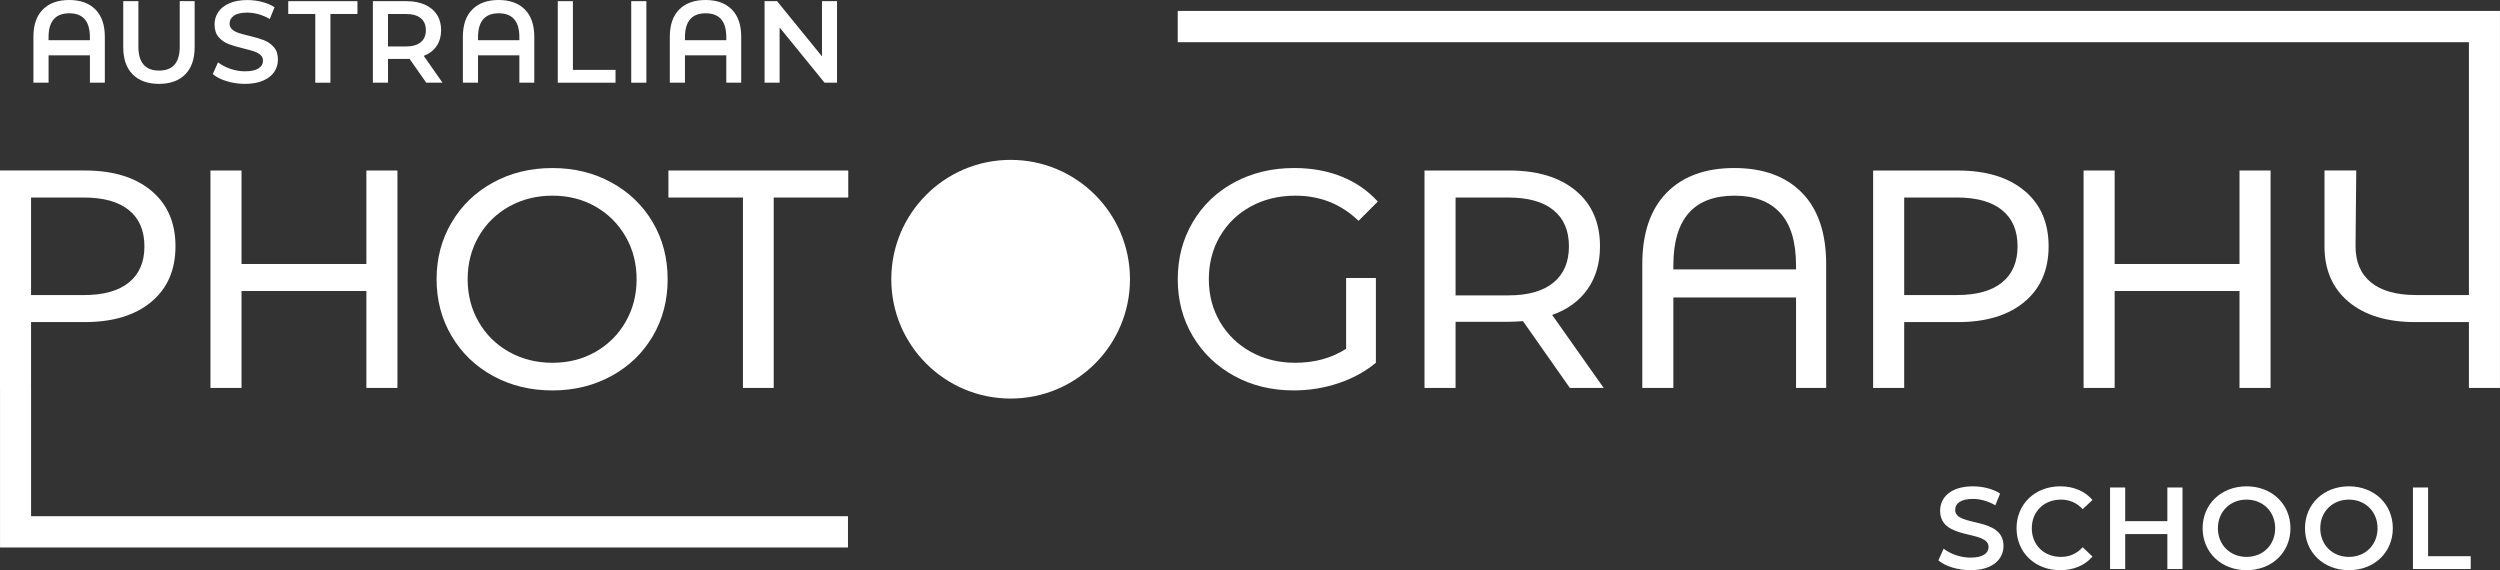
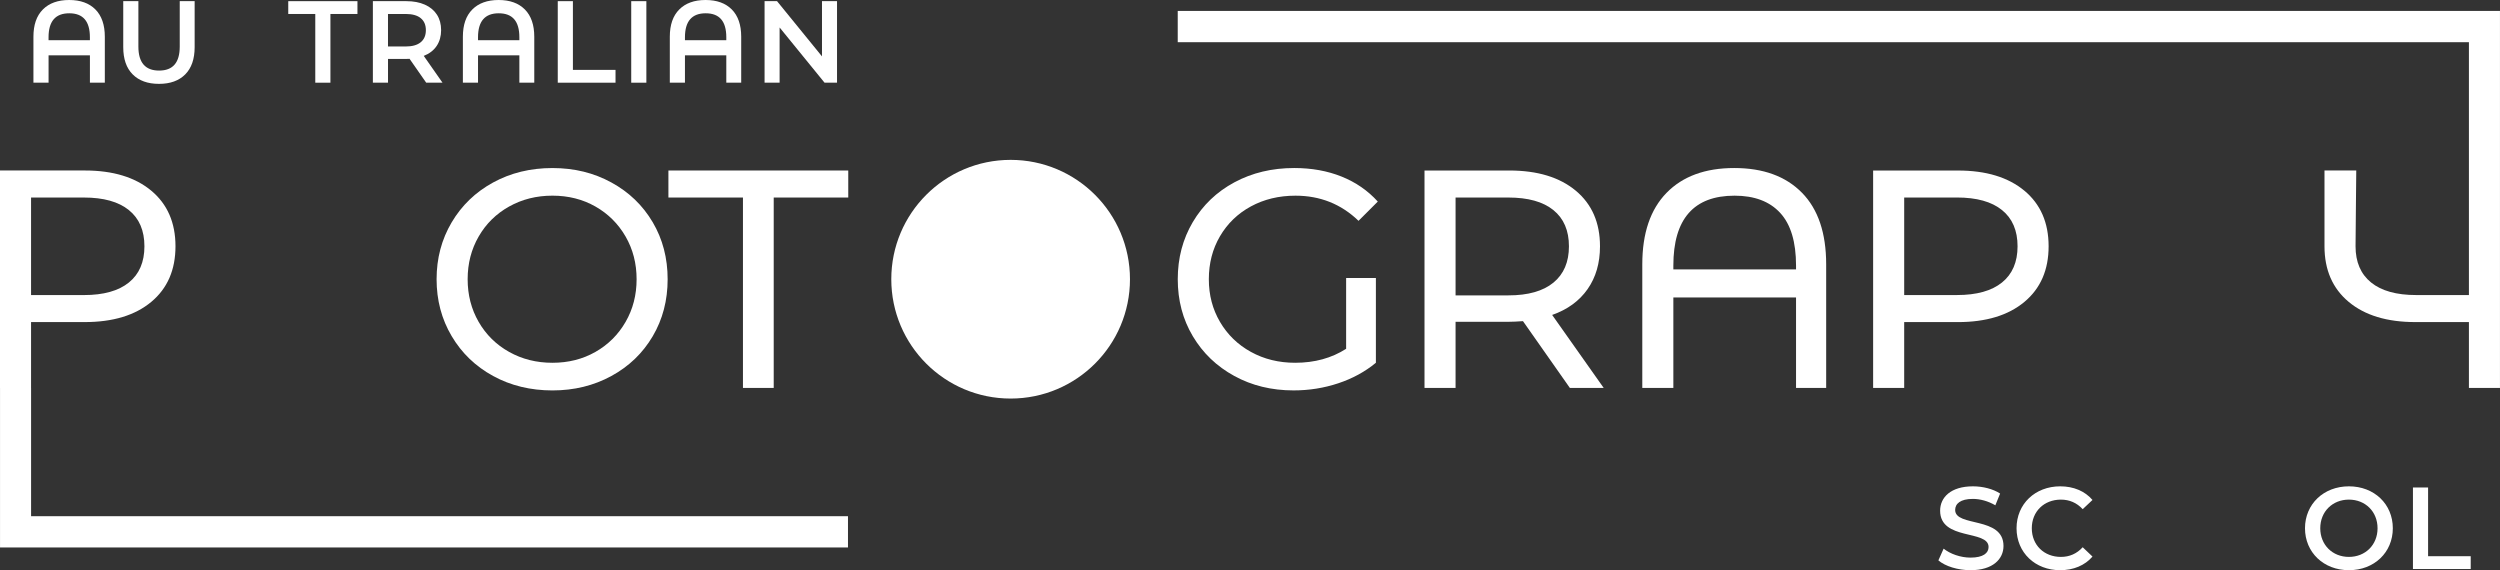
<svg xmlns="http://www.w3.org/2000/svg" id="Layer_2" data-name="Layer 2" viewBox="0 0 1159.05 264.35">
  <rect x="0" y="0" width="1159.05" height="264.35" fill="#333333" stroke="none" />
  <defs>
    <style> .cls-1 { fill: #fff; stroke-width: 0px; } </style>
  </defs>
  <g id="Layer_1-2" data-name="Layer 1">
    <g>
      <circle class="cls-1" cx="468.55" cy="129.45" r="55.33" />
      <path class="cls-1" d="M14.41,239.34v-59.49h-.01v-30.53h24.91c13.05,0,23.33-3.12,30.82-9.36,7.49-6.24,11.23-14.83,11.23-25.78s-3.74-19.53-11.23-25.78c-7.49-6.24-17.76-9.36-30.82-9.36H0v100.8h.01v73.99s393.13,0,393.13,0v-14.5H14.41ZM14.4,91.58h24.48c9.12,0,16.08,1.94,20.88,5.83,4.8,3.89,7.2,9.48,7.2,16.78s-2.4,12.89-7.2,16.78c-4.8,3.89-11.76,5.83-20.88,5.83H14.4v-45.22Z" />
-       <path class="cls-1" d="M184.26,79.05v100.8h-14.4v-44.93h-57.89v44.93h-14.4v-100.8h14.4v43.34h57.89v-43.34h14.4Z" />
      <path class="cls-1" d="M228.61,174.31c-8.16-4.46-14.57-10.63-19.22-18.5-4.66-7.87-6.98-16.66-6.98-26.35s2.33-18.48,6.98-26.35c4.66-7.87,11.06-14.04,19.22-18.5,8.16-4.46,17.33-6.7,27.5-6.7s19.2,2.23,27.36,6.7c8.16,4.46,14.54,10.61,19.15,18.43,4.61,7.83,6.91,16.63,6.91,26.42s-2.3,18.6-6.91,26.42c-4.61,7.83-10.99,13.97-19.15,18.43-8.16,4.46-17.28,6.7-27.36,6.7s-19.35-2.23-27.5-6.7ZM276.06,163.15c5.9-3.36,10.56-7.99,13.97-13.9,3.41-5.9,5.11-12.5,5.11-19.8s-1.71-13.9-5.11-19.8c-3.41-5.9-8.06-10.53-13.97-13.9-5.9-3.36-12.55-5.04-19.94-5.04s-14.09,1.68-20.09,5.04c-6,3.36-10.71,7.99-14.11,13.9-3.41,5.9-5.11,12.51-5.11,19.8s1.7,13.9,5.11,19.8c3.41,5.9,8.11,10.54,14.11,13.9,6,3.36,12.69,5.04,20.09,5.04s14.04-1.68,19.94-5.04Z" />
      <path class="cls-1" d="M344.45,91.58h-34.56v-12.53h83.38v12.53h-34.56v88.27h-14.26v-88.27Z" />
      <path class="cls-1" d="M624.07,128.88h13.82v39.31c-4.99,4.13-10.8,7.3-17.42,9.5-6.62,2.21-13.54,3.31-20.74,3.31-10.18,0-19.35-2.23-27.5-6.7-8.16-4.46-14.57-10.61-19.22-18.43-4.66-7.82-6.98-16.63-6.98-26.42s2.33-18.62,6.98-26.5c4.66-7.87,11.09-14.02,19.3-18.43,8.21-4.41,17.45-6.62,27.72-6.62,8.06,0,15.38,1.32,21.96,3.96,6.57,2.64,12.17,6.5,16.78,11.59l-8.93,8.93c-8.06-7.78-17.81-11.66-29.23-11.66-7.68,0-14.57,1.66-20.66,4.97-6.1,3.31-10.87,7.92-14.33,13.82-3.46,5.9-5.18,12.55-5.18,19.94s1.73,13.9,5.18,19.8c3.46,5.9,8.23,10.54,14.33,13.9,6.09,3.36,12.93,5.04,20.52,5.04,9.02,0,16.89-2.16,23.62-6.48v-32.83Z" />
      <path class="cls-1" d="M727.82,179.85l-21.74-30.96c-2.69.19-4.8.29-6.34.29h-24.91v30.67h-14.4v-100.8h39.31c13.05,0,23.33,3.12,30.82,9.36,7.49,6.24,11.23,14.83,11.23,25.78,0,7.78-1.92,14.4-5.76,19.87-3.84,5.47-9.31,9.46-16.42,11.95l23.9,33.84h-15.7ZM720.19,131.04c4.8-3.94,7.2-9.55,7.2-16.85s-2.4-12.89-7.2-16.78c-4.8-3.89-11.76-5.83-20.88-5.83h-24.48v45.36h24.48c9.12,0,16.08-1.97,20.88-5.9Z" />
      <path class="cls-1" d="M938.55,88.41c7.49,6.24,11.23,14.83,11.23,25.78s-3.74,19.54-11.23,25.78c-7.49,6.24-17.76,9.36-30.82,9.36h-24.91v30.53h-14.4v-100.8h39.31c13.05,0,23.33,3.12,30.82,9.36ZM928.18,130.96c4.8-3.89,7.2-9.48,7.2-16.78s-2.4-12.89-7.2-16.78c-4.8-3.89-11.76-5.83-20.88-5.83h-24.48v45.22h24.48c9.12,0,16.08-1.94,20.88-5.83Z" />
-       <path class="cls-1" d="M1052.68,79.05v100.8h-14.4v-44.93h-57.89v44.93h-14.4v-100.8h14.4v43.34h57.89v-43.34h14.4Z" />
      <path class="cls-1" d="M546.02,5.07v14.5h598.62s0,59.48,0,59.48v57.74h-24.48c-9.12,0-16.08-1.94-20.88-5.83-4.8-3.89-7.2-9.48-7.2-16.78s.33-29.37.33-35.14h-14.73v35.14c0,10.94,3.74,19.54,11.23,25.78,7.49,6.24,17.76,9.36,30.82,9.36h24.91v30.53h14.4V5.07s-613.02,0-613.02,0Z" />
      <g>
        <path class="cls-1" d="M898.67,259.81l2.43-5.45c3.02,2.43,7.83,4.16,12.47,4.16,5.89,0,8.37-2.11,8.37-4.91,0-8.15-22.46-2.81-22.46-16.85,0-6.1,4.86-11.29,15.23-11.29,4.54,0,9.29,1.19,12.58,3.35l-2.21,5.45c-3.4-2-7.13-2.97-10.42-2.97-5.83,0-8.21,2.27-8.21,5.13,0,8.05,22.41,2.81,22.41,16.69,0,6.05-4.91,11.23-15.28,11.23-5.89,0-11.77-1.84-14.9-4.54Z" />
        <path class="cls-1" d="M934.91,244.91c0-11.29,8.64-19.44,20.25-19.44,6.16,0,11.45,2.21,14.96,6.32l-4.54,4.27c-2.75-2.97-6.16-4.43-10.1-4.43-7.83,0-13.5,5.51-13.5,13.28s5.67,13.28,13.5,13.28c3.94,0,7.34-1.46,10.1-4.48l4.54,4.32c-3.51,4.1-8.8,6.32-15.01,6.32-11.56,0-20.2-8.15-20.2-19.44Z" />
-         <path class="cls-1" d="M1011.85,226.01v37.8h-7.02v-16.2h-19.55v16.2h-7.02v-37.8h7.02v15.61h19.55v-15.61h7.02Z" />
-         <path class="cls-1" d="M1021.18,244.91c0-11.18,8.64-19.44,20.36-19.44s20.36,8.21,20.36,19.44-8.64,19.44-20.36,19.44-20.36-8.26-20.36-19.44ZM1054.82,244.91c0-7.72-5.67-13.28-13.28-13.28s-13.28,5.56-13.28,13.28,5.67,13.28,13.28,13.28,13.28-5.56,13.28-13.28Z" />
        <path class="cls-1" d="M1068.64,244.91c0-11.18,8.64-19.44,20.36-19.44s20.36,8.21,20.36,19.44-8.64,19.44-20.36,19.44-20.36-8.26-20.36-19.44ZM1102.28,244.91c0-7.72-5.67-13.28-13.28-13.28s-13.28,5.56-13.28,13.28,5.67,13.28,13.28,13.28,13.28-5.56,13.28-13.28Z" />
        <path class="cls-1" d="M1118.69,226.01h7.02v31.86h19.76v5.94h-26.78v-37.8Z" />
      </g>
      <path class="cls-1" d="M835.41,89.35c-7.49-7.63-17.95-11.45-31.39-11.45s-23.9,3.84-31.39,11.52c-7.49,7.68-11.23,18.72-11.23,33.12v57.31h14.4v-41.95h56.88v41.95h13.97v-57.31c0-14.5-3.74-25.56-11.23-33.19ZM775.8,124.9v-1.78c0-21.6,9.46-32.4,28.37-32.4,9.22,0,16.27,2.66,21.17,7.99,4.9,5.33,7.34,13.46,7.34,24.41v1.78h-56.88Z" />
      <g>
        <path class="cls-1" d="M61.51,34.48c-2.92-2.93-4.37-7.14-4.37-12.61V.54h7.02v21.06c0,7.42,3.2,11.12,9.61,11.12s9.56-3.71,9.56-11.12V.54h6.91v21.33c0,5.47-1.45,9.67-4.35,12.61-2.9,2.93-6.96,4.4-12.18,4.4s-9.29-1.47-12.2-4.4Z" />
-         <path class="cls-1" d="M105.1,37.64c-2.72-.83-4.87-1.92-6.45-3.29l2.43-5.45c1.55,1.22,3.45,2.22,5.7,3,2.25.77,4.51,1.16,6.78,1.16,2.81,0,4.9-.45,6.29-1.35,1.39-.9,2.08-2.09,2.08-3.56,0-1.08-.39-1.97-1.16-2.67-.77-.7-1.75-1.25-2.94-1.65-1.19-.4-2.81-.84-4.86-1.35-2.88-.68-5.21-1.37-6.99-2.05s-3.31-1.75-4.59-3.21c-1.28-1.46-1.92-3.43-1.92-5.91,0-2.09.57-3.99,1.7-5.7,1.13-1.71,2.84-3.07,5.13-4.08,2.29-1.01,5.08-1.51,8.4-1.51,2.3,0,4.57.29,6.8.86,2.23.58,4.16,1.4,5.78,2.48l-2.21,5.45c-1.66-.97-3.38-1.71-5.18-2.21-1.8-.5-3.55-.76-5.24-.76-2.77,0-4.83.47-6.18,1.4-1.35.94-2.03,2.18-2.03,3.73,0,1.08.39,1.96,1.16,2.65.77.68,1.75,1.22,2.94,1.62,1.19.4,2.81.85,4.86,1.35,2.81.65,5.11,1.32,6.91,2.02,1.8.7,3.34,1.77,4.62,3.21,1.28,1.44,1.92,3.38,1.92,5.83,0,2.09-.57,3.98-1.7,5.67-1.13,1.69-2.85,3.04-5.16,4.05-2.3,1.01-5.11,1.51-8.42,1.51-2.92,0-5.73-.41-8.45-1.24Z" />
        <path class="cls-1" d="M146.17,6.48h-12.53V.54h32.08v5.94h-12.53v31.86h-7.02V6.48Z" />
        <path class="cls-1" d="M197.6,38.34l-7.72-11.07c-.32.04-.81.05-1.46.05h-8.53v11.02h-7.02V.54h15.55c3.28,0,6.13.54,8.56,1.62,2.43,1.08,4.29,2.63,5.59,4.64,1.3,2.02,1.94,4.41,1.94,7.18s-.69,5.29-2.08,7.34-3.38,3.58-5.97,4.59l8.69,12.42h-7.56ZM195.06,8.42c-1.58-1.3-3.91-1.94-6.97-1.94h-8.21v15.07h8.21c3.06,0,5.38-.66,6.97-1.97s2.38-3.18,2.38-5.59-.79-4.27-2.38-5.56Z" />
        <path class="cls-1" d="M258.59.54h7.02v31.86h19.76v5.94h-26.78V.54Z" />
        <path class="cls-1" d="M292.65.54h7.02v37.8h-7.02V.54Z" />
        <path class="cls-1" d="M388.06.54v37.8h-5.78l-20.84-25.6v25.6h-6.97V.54h5.78l20.84,25.6V.54h6.97Z" />
        <path class="cls-1" d="M44.25,4.4C41.35,1.47,37.29,0,32.07,0s-9.29,1.47-12.2,4.4c-2.92,2.93-4.37,7.14-4.37,12.61v21.33h7.02v-12.68h19.17v12.68h6.91v-21.33c0-5.47-1.45-9.67-4.35-12.61ZM22.51,18.64v-1.36c0-7.42,3.2-11.12,9.61-11.12s9.56,3.71,9.56,11.12v1.36h-19.17Z" />
        <path class="cls-1" d="M243.35,4.4C240.45,1.47,236.39,0,231.17,0s-9.29,1.47-12.2,4.4c-2.92,2.93-4.37,7.14-4.37,12.61v21.33h7.02v-12.68h19.17v12.68h6.91v-21.33c0-5.47-1.45-9.67-4.35-12.61ZM221.62,18.64v-1.36c0-7.42,3.2-11.12,9.61-11.12s9.56,3.71,9.56,11.12v1.36h-19.17Z" />
        <path class="cls-1" d="M339.29,4.4C336.39,1.47,332.33,0,327.11,0s-9.29,1.47-12.2,4.4c-2.92,2.93-4.37,7.14-4.37,12.61v21.33h7.02v-12.68h19.17v12.68h6.91v-21.33c0-5.47-1.45-9.67-4.35-12.61ZM317.56,18.64v-1.36c0-7.42,3.2-11.12,9.61-11.12s9.56,3.71,9.56,11.12v1.36h-19.17Z" />
      </g>
    </g>
  </g>
</svg>